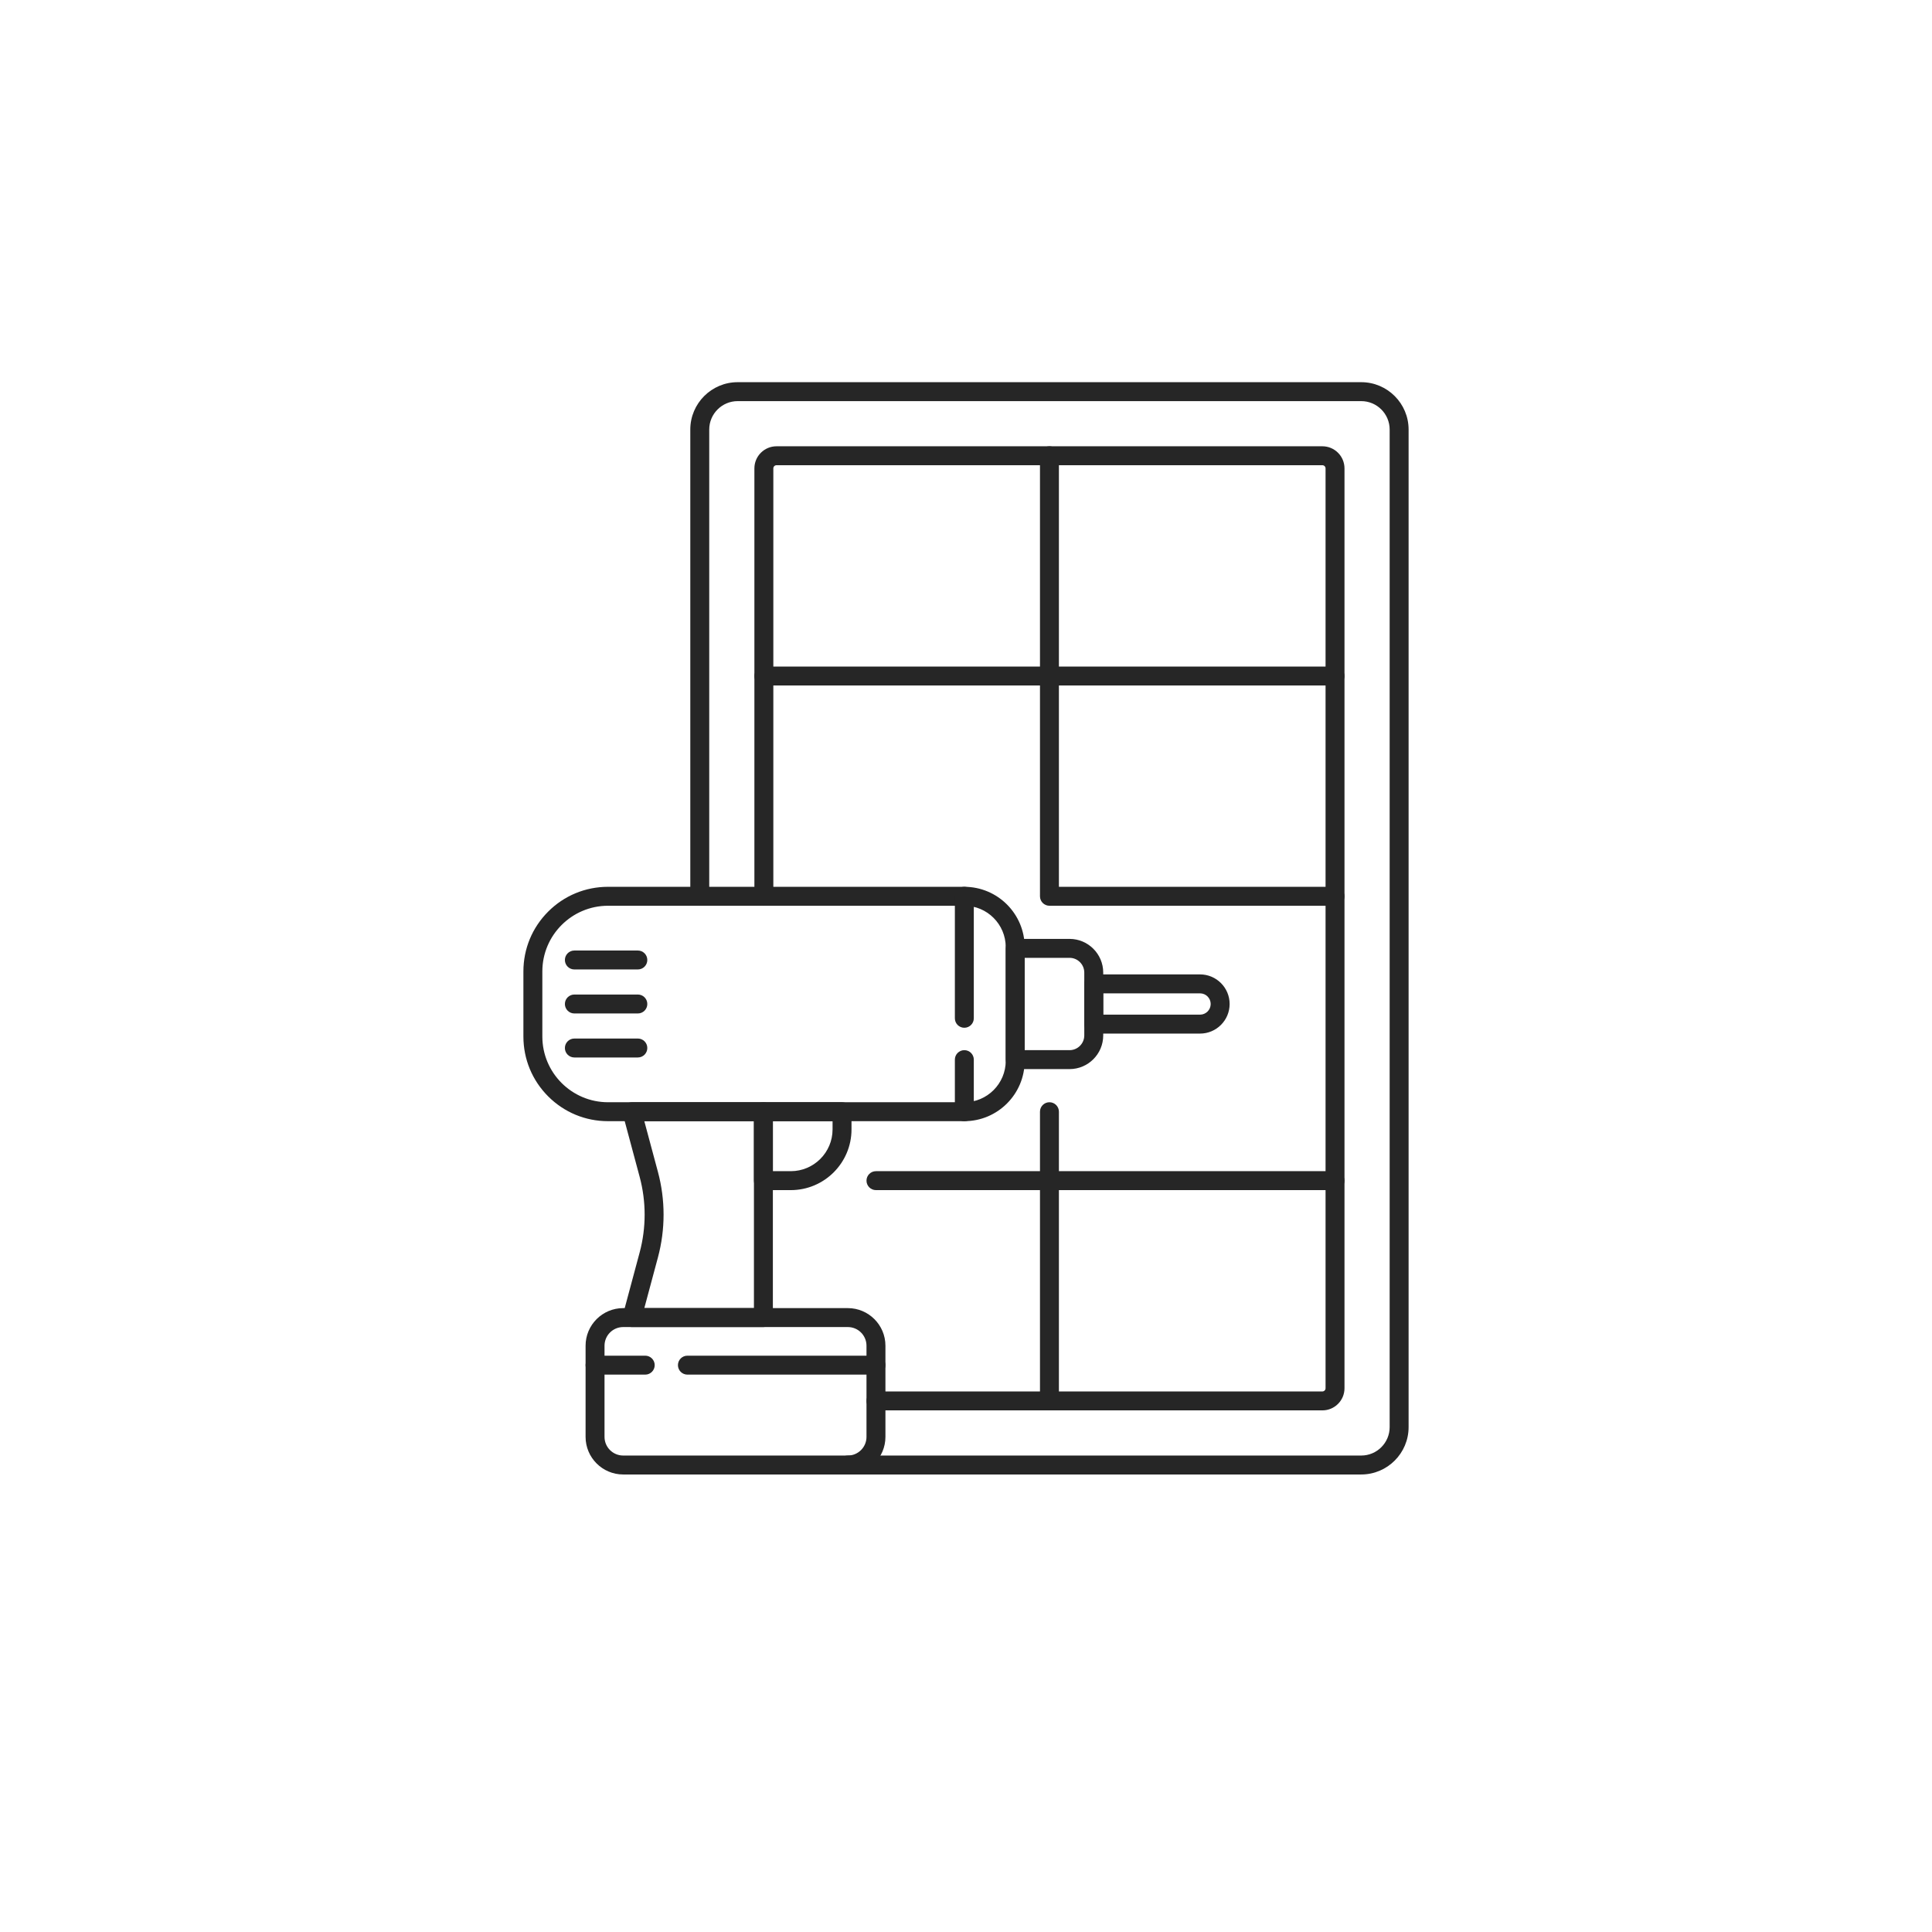
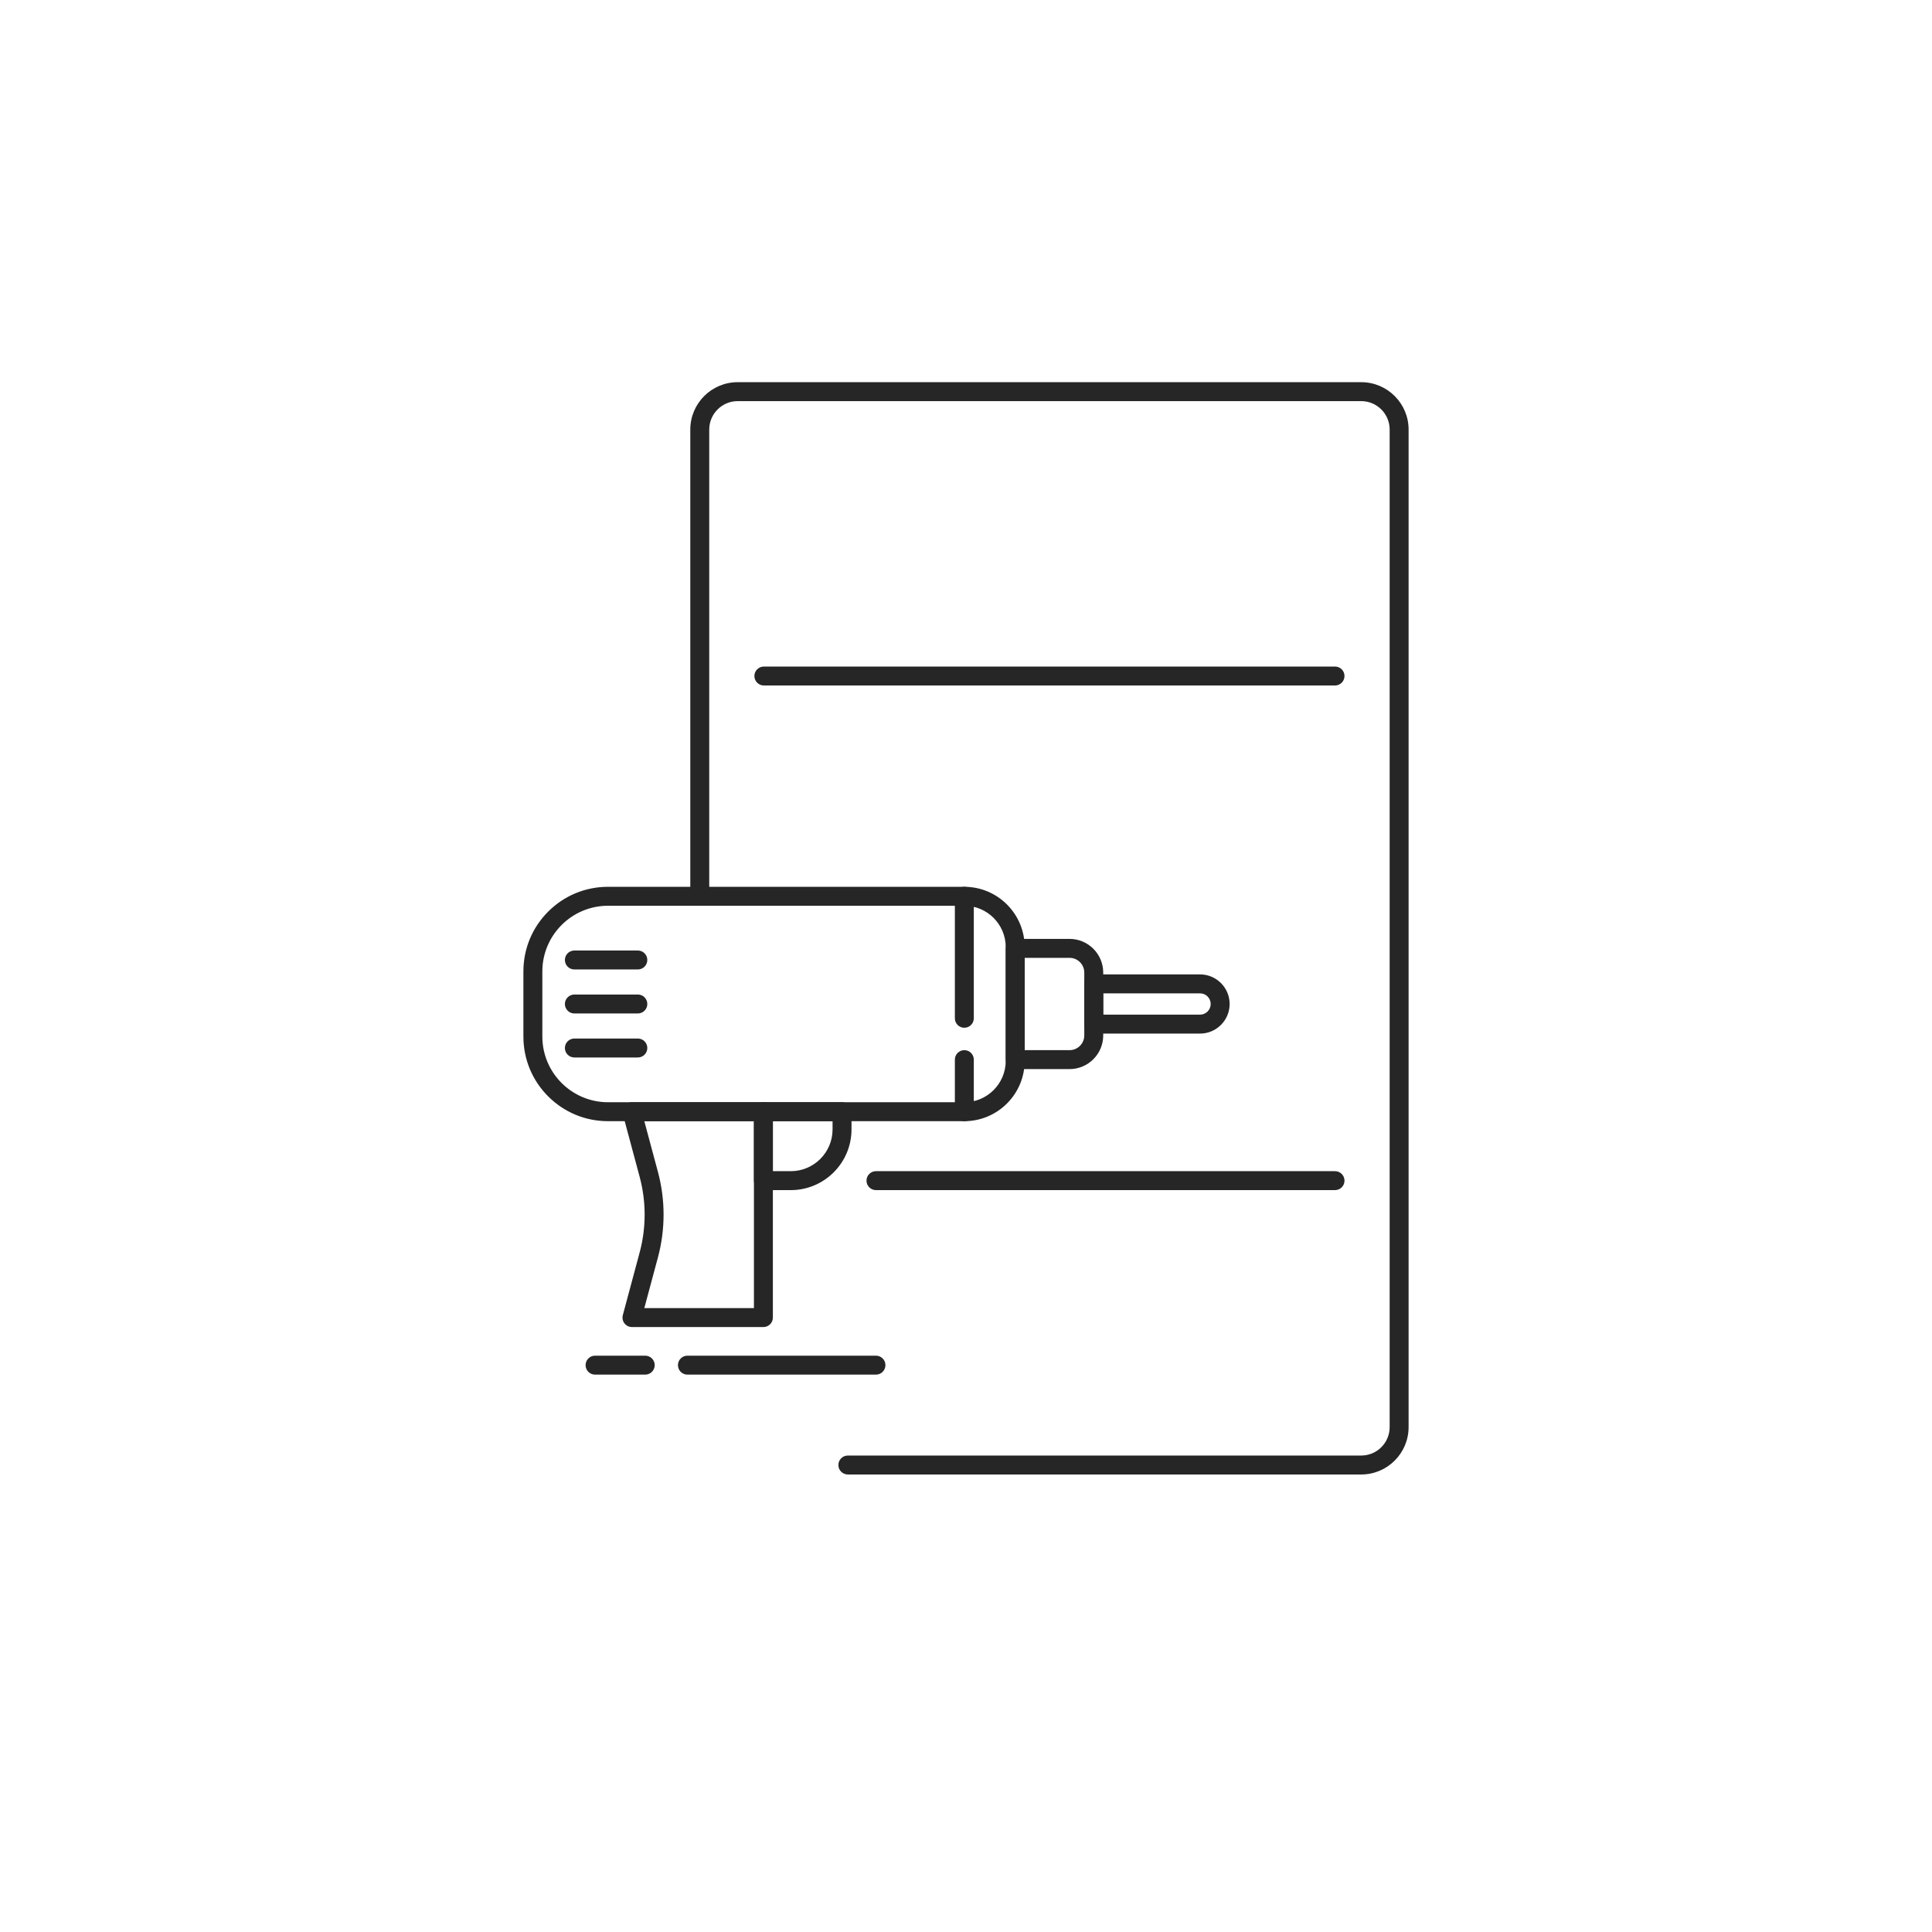
<svg xmlns="http://www.w3.org/2000/svg" id="Ñëîé_1" style="enable-background:new 0 0 5000 5000;" version="1.1" viewBox="0 0 5000 5000" xml:space="preserve">
  <g>
    <g>
-       <path d="M2715.955,3650.048c-13.536,0-24.511-10.974-24.511-24.511v-748.442 c0-13.537,10.975-24.511,24.511-24.511s24.511,10.974,24.511,24.511v748.442 C2740.466,3639.074,2729.491,3650.048,2715.955,3650.048z" style="fill:#262626;" />
      <path d="M3455.034,3080.009h-1188.05c-13.537,0-24.51-10.973-24.51-24.51s10.974-24.51,24.51-24.51h1188.05 c13.537,0,24.511,10.973,24.511,24.51S3468.571,3080.009,3455.034,3080.009z" style="fill:#262626;" />
-       <path d="M3455.034,2344.077h-739.079c-13.537,0-24.511-10.974-24.511-24.51V1179.485 c0-13.537,10.974-24.51,24.511-24.51s24.511,10.974,24.511,24.51v1115.571h714.568c13.537,0,24.511,10.974,24.511,24.51 S3468.571,2344.077,3455.034,2344.077z" style="fill:#262626;" />
      <path d="M3455.034,1774.038H1976.877c-13.537,0-24.51-10.974-24.51-24.51s10.974-24.51,24.51-24.51 h1478.157c13.536,0,24.51,10.974,24.51,24.51S3468.57,1774.038,3455.034,1774.038z" style="fill:#262626;" />
      <path d="M3522.883,3815.938H2194.216c-13.537,0-24.51-10.974-24.51-24.51 c0-13.537,10.974-24.51,24.51-24.51h1328.667c40.545,0,73.53-32.986,73.53-73.531v-2581.75c0-40.545-32.985-73.531-73.53-73.531 H1909.028c-40.545,0-73.531,32.986-73.531,73.531v1207.93c0,13.537-10.974,24.51-24.51,24.51s-24.51-10.974-24.51-24.51v-1207.93 c0-67.575,54.977-122.551,122.552-122.551h1613.854c67.575,0,122.552,54.977,122.552,122.551v2581.75 C3645.435,3760.962,3590.458,3815.938,3522.883,3815.938z" style="fill:#262626;" />
-       <path d="M3422.354,3650.047H2266.984c-13.537,0-24.51-10.973-24.51-24.51 c0-13.536,10.974-24.51,24.51-24.51h1155.369c4.505,0,8.171-3.665,8.171-8.17V1212.166c0-4.505-3.666-8.17-8.171-8.17H2009.558 c-4.505,0-8.17,3.665-8.17,8.17v1107.401c0,13.537-10.974,24.51-24.51,24.51s-24.51-10.974-24.51-24.51V1212.166 c0-31.535,25.656-57.19,57.191-57.19h1412.796c31.535,0,57.19,25.655,57.19,57.19v2380.692 C3479.544,3624.392,3453.889,3650.047,3422.354,3650.047z" style="fill:#262626;" />
    </g>
    <g>
-       <path d="M2194.216,3815.938H1612.76c-53.64,0-97.278-43.64-97.278-97.279v-235.991 c0-53.64,43.639-97.279,97.278-97.279h581.456c53.64,0,97.279,43.64,97.279,97.279v235.991 C2291.495,3772.299,2247.855,3815.938,2194.216,3815.938z M1612.76,3434.41c-26.609,0-48.258,21.648-48.258,48.258v235.991 c0,26.609,21.648,48.258,48.258,48.258h581.456c26.61,0,48.258-21.648,48.258-48.258v-235.991 c0-26.609-21.648-48.258-48.258-48.258H1612.76z" style="fill:#262626;" />
      <path d="M2495.696,2901.605h-922.139c-58.495,0-113.488-22.779-154.85-64.141 c-41.362-41.362-64.141-96.355-64.141-154.851v-168.567c0-58.495,22.779-113.488,64.141-154.85 c41.362-41.362,96.355-64.141,154.85-64.141h922.139c86.102,0,156.15,70.048,156.15,156.149v294.25 C2651.847,2831.557,2581.798,2901.605,2495.696,2901.605z M1573.557,2344.077c-93.722,0-169.971,76.249-169.971,169.97v168.567 c0,93.722,76.249,169.97,169.971,169.97h922.139c59.071,0,107.129-48.058,107.129-107.128v-294.25 c0-59.071-48.058-107.129-107.129-107.129H1573.557z" style="fill:#262626;" />
      <path d="M2767.985,2766.818h-140.649c-13.537,0-24.511-10.974-24.511-24.511v-287.954 c0-13.537,10.974-24.51,24.511-24.51h140.649c48.049,0,87.139,39.09,87.139,87.139v162.696 C2855.124,2727.728,2816.034,2766.818,2767.985,2766.818z M2651.847,2717.797h116.139c21.019,0,38.118-17.1,38.118-38.118 v-162.696c0-21.019-17.1-38.119-38.118-38.119h-116.139V2717.797z" style="fill:#262626;" />
      <path d="M3105.689,2674.917h-275.075c-13.537,0-24.511-10.973-24.511-24.51v-104.153 c0-13.537,10.974-24.511,24.511-24.511h275.075c42.23,0,76.588,34.357,76.588,76.588 C3182.277,2640.561,3147.92,2674.917,3105.689,2674.917z M2855.125,2625.896h250.564c15.2,0,27.566-12.365,27.566-27.565 s-12.366-27.566-27.566-27.566h-250.564V2625.896z" style="fill:#262626;" />
      <path d="M1975.685,3434.41h-340.149c-7.622,0-14.81-3.546-19.449-9.595 c-4.639-6.048-6.2-13.909-4.224-21.271l43.564-162.285c17.169-63.957,17.169-131.568,0-195.525l-43.564-162.285 c-1.976-7.361-0.415-15.223,4.224-21.271c4.639-6.049,11.827-9.595,19.449-9.595h340.149c13.537,0,24.51,10.974,24.51,24.511 v532.805C2000.195,3423.437,1989.221,3434.41,1975.685,3434.41z M1667.493,3385.389h283.682v-483.783h-283.682l35.279,131.42 c19.401,72.271,19.401,148.672,0,220.943L1667.493,3385.389z" style="fill:#262626;" />
      <path d="M2046.616,3080.01h-70.932c-13.537,0-24.51-10.974-24.51-24.511v-178.404 c0-13.537,10.974-24.511,24.51-24.511h203.492c13.537,0,24.51,10.974,24.51,24.511v45.844 C2203.687,3009.548,2133.225,3080.01,2046.616,3080.01z M2000.195,3030.988h46.421c59.579,0,108.05-48.471,108.05-108.05v-21.333 h-154.471V3030.988z" style="fill:#262626;" />
      <path d="M1650.728,2622.842h-164.271c-13.537,0-24.51-10.974-24.51-24.511s10.974-24.511,24.51-24.511 h164.271c13.537,0,24.51,10.974,24.51,24.511S1664.264,2622.842,1650.728,2622.842z" style="fill:#262626;" />
      <path d="M1650.728,2508.945h-164.271c-13.537,0-24.51-10.974-24.51-24.511s10.974-24.51,24.51-24.51 h164.271c13.537,0,24.51,10.974,24.51,24.51S1664.264,2508.945,1650.728,2508.945z" style="fill:#262626;" />
      <path d="M1650.728,2736.737h-164.271c-13.537,0-24.51-10.974-24.51-24.511s10.974-24.511,24.51-24.511 h164.271c13.537,0,24.51,10.974,24.51,24.511S1664.264,2736.737,1650.728,2736.737z" style="fill:#262626;" />
      <path d="M2495.696,2901.605c-13.537,0-24.51-10.974-24.51-24.511v-134.787 c0-13.537,10.974-24.511,24.51-24.511c13.537,0,24.511,10.974,24.511,24.511v134.787 C2520.207,2890.632,2509.233,2901.605,2495.696,2901.605z" style="fill:#262626;" />
      <path d="M2495.696,2659.831c-13.537,0-24.51-10.974-24.51-24.511v-315.754 c0-13.537,10.974-24.51,24.51-24.51c13.537,0,24.511,10.974,24.511,24.51v315.754 C2520.207,2648.857,2509.233,2659.831,2495.696,2659.831z" style="fill:#262626;" />
      <path d="M1669.849,3557.499h-129.857c-13.537,0-24.51-10.974-24.51-24.511s10.974-24.511,24.51-24.511 h129.857c13.537,0,24.51,10.974,24.51,24.511S1683.386,3557.499,1669.849,3557.499z" style="fill:#262626;" />
      <path d="M2266.984,3557.498h-487.969c-13.537,0-24.51-10.973-24.51-24.51s10.974-24.51,24.51-24.51h487.969 c13.537,0,24.51,10.973,24.51,24.51S2280.521,3557.498,2266.984,3557.498z" style="fill:#262626;" />
    </g>
  </g>
</svg>